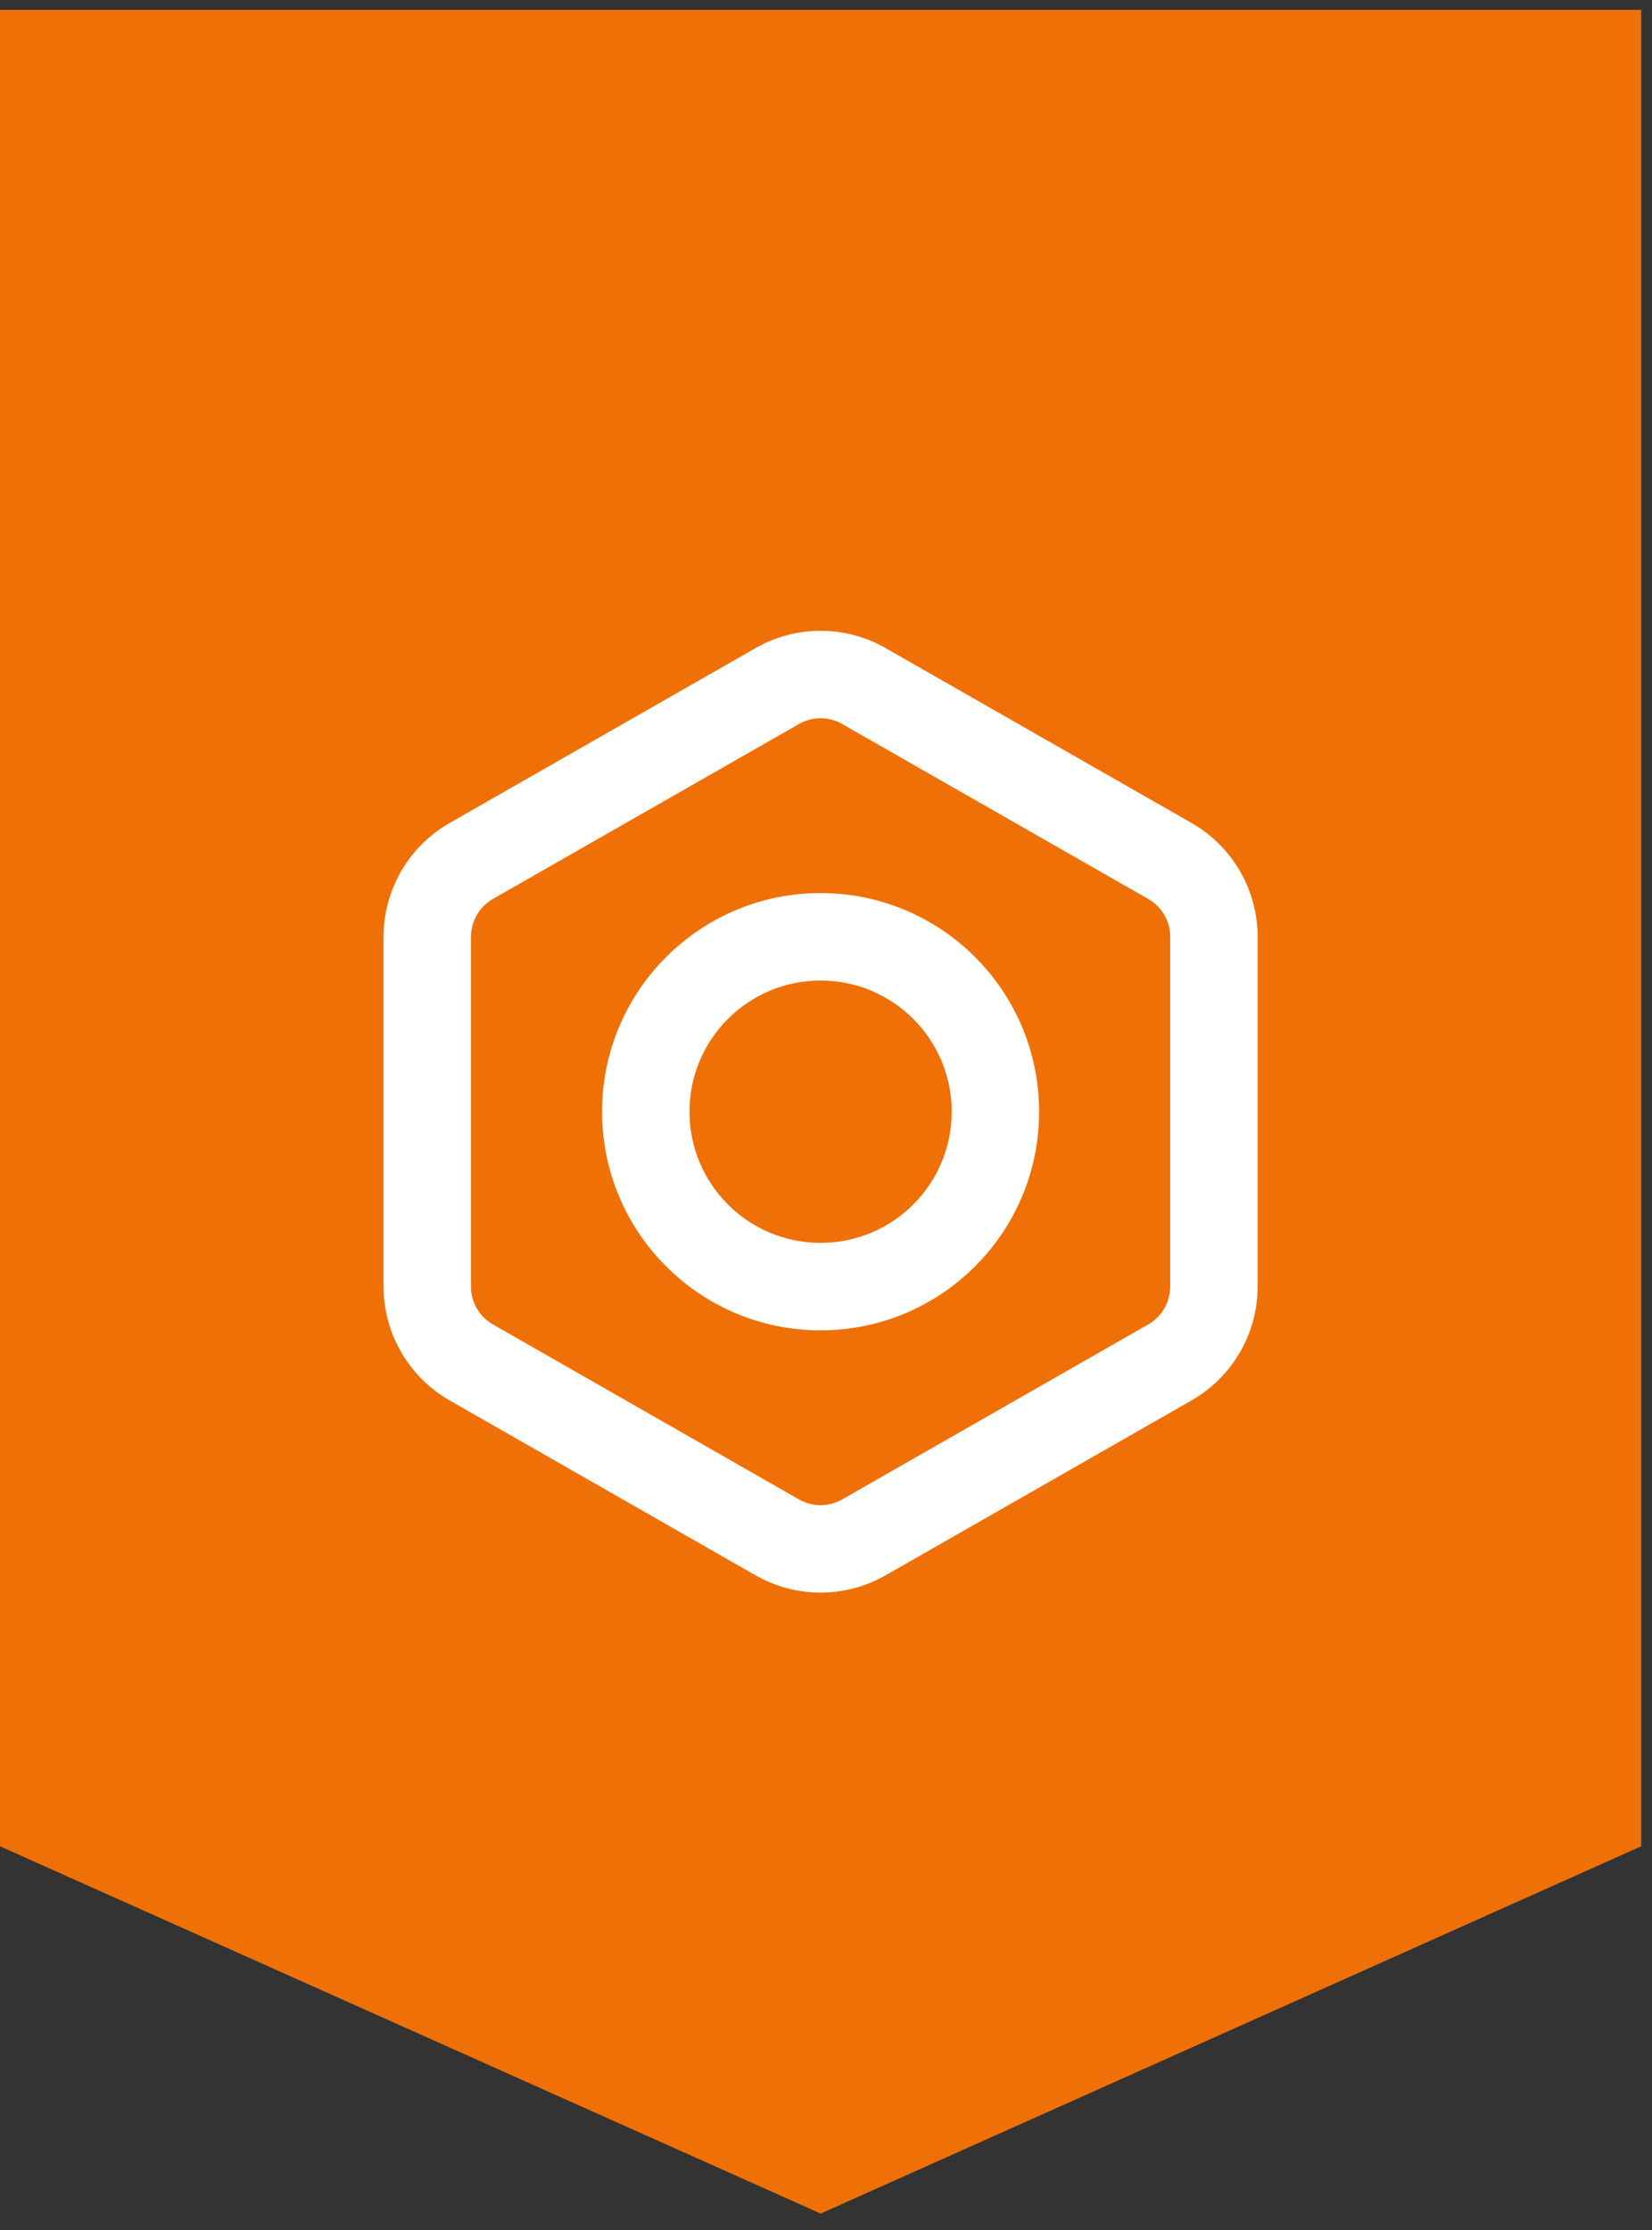
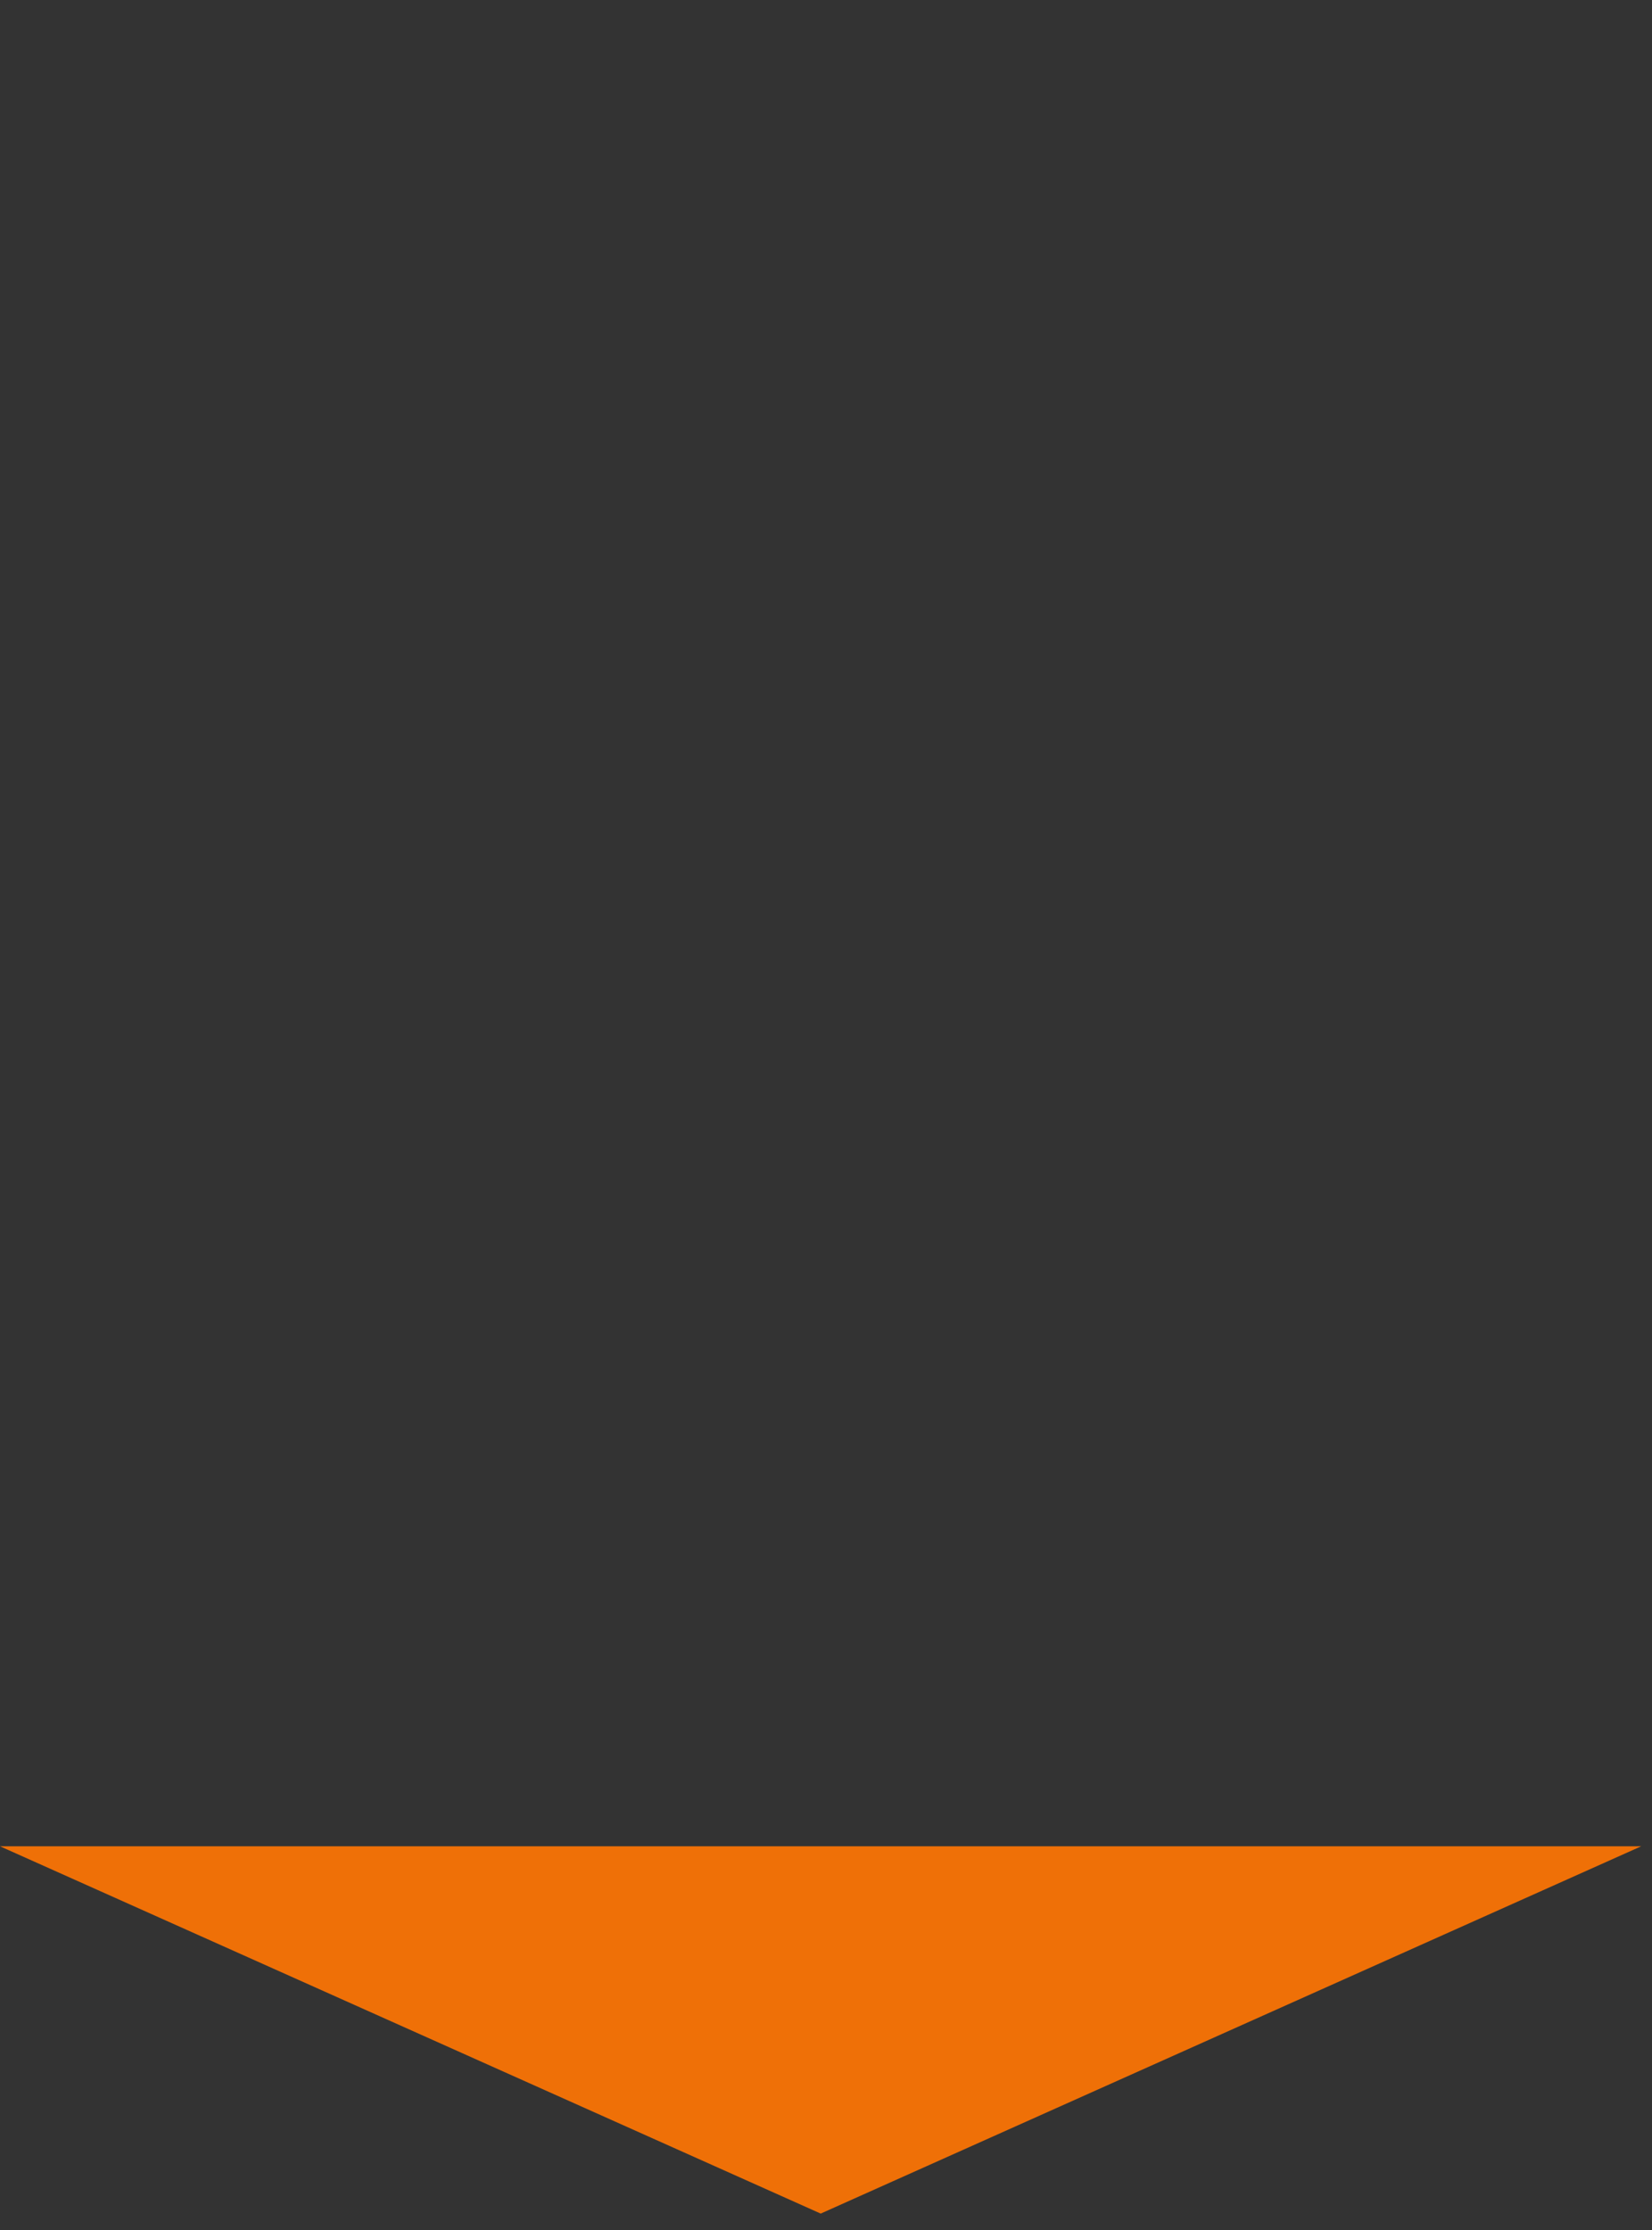
<svg xmlns="http://www.w3.org/2000/svg" width="63" height="85" viewBox="0 0 63 85" fill="none">
  <rect x="0" y="0" width="63" height="85" fill="#333333" stroke="none" />
-   <path d="M62.588 70.374L31.298 84.374L0 70.374V0.374H62.588V70.374Z" fill="#EF7007" />
-   <path d="M31.294 24.044C32.171 24.044 33.033 24.275 33.794 24.714L33.793 24.715L45.454 31.377L45.46 31.381L45.739 31.554C46.374 31.979 46.905 32.544 47.289 33.208C47.728 33.968 47.959 34.829 47.96 35.706V49.043C47.959 49.919 47.728 50.78 47.289 51.539C46.85 52.298 46.22 52.929 45.46 53.367L45.454 53.371L33.787 60.038L33.786 60.037C33.028 60.473 32.169 60.704 31.294 60.704C30.418 60.704 29.559 60.474 28.8 60.037V60.038L17.134 53.371L17.127 53.367C16.368 52.929 15.737 52.298 15.298 51.539C14.86 50.78 14.628 49.919 14.627 49.043V35.706L14.638 35.378C14.689 34.615 14.914 33.873 15.298 33.208C15.737 32.449 16.368 31.819 17.127 31.381L17.134 31.377L28.794 24.715V24.714C29.554 24.275 30.416 24.044 31.294 24.044ZM31.294 27.378C31.001 27.378 30.714 27.454 30.46 27.601L30.454 27.605L18.787 34.271C18.537 34.417 18.329 34.626 18.184 34.877C18.038 35.13 17.961 35.417 17.96 35.709V49.039L17.964 49.148C17.981 49.403 18.056 49.65 18.184 49.872C18.33 50.125 18.541 50.334 18.794 50.48H18.793L30.454 57.144L30.46 57.147C30.714 57.294 31.001 57.371 31.294 57.371C31.586 57.371 31.874 57.294 32.127 57.147L32.133 57.144L43.794 50.48C44.047 50.334 44.257 50.125 44.403 49.872C44.549 49.619 44.626 49.333 44.627 49.041V35.709L44.623 35.6C44.606 35.346 44.531 35.098 44.403 34.877C44.258 34.626 44.05 34.417 43.8 34.271L32.133 27.605L32.127 27.601C31.874 27.454 31.586 27.378 31.294 27.378ZM36.294 42.374C36.294 39.613 34.055 37.374 31.294 37.374C28.532 37.374 26.294 39.613 26.294 42.374C26.294 45.136 28.532 47.374 31.294 47.374C34.055 47.374 36.294 45.136 36.294 42.374ZM39.627 42.374C39.627 46.977 35.896 50.708 31.294 50.708C26.691 50.708 22.96 46.977 22.96 42.374C22.96 37.772 26.691 34.041 31.294 34.041C35.896 34.041 39.627 37.772 39.627 42.374Z" fill="white" />
+   <path d="M62.588 70.374L31.298 84.374L0 70.374V0.374V70.374Z" fill="#EF7007" />
</svg>